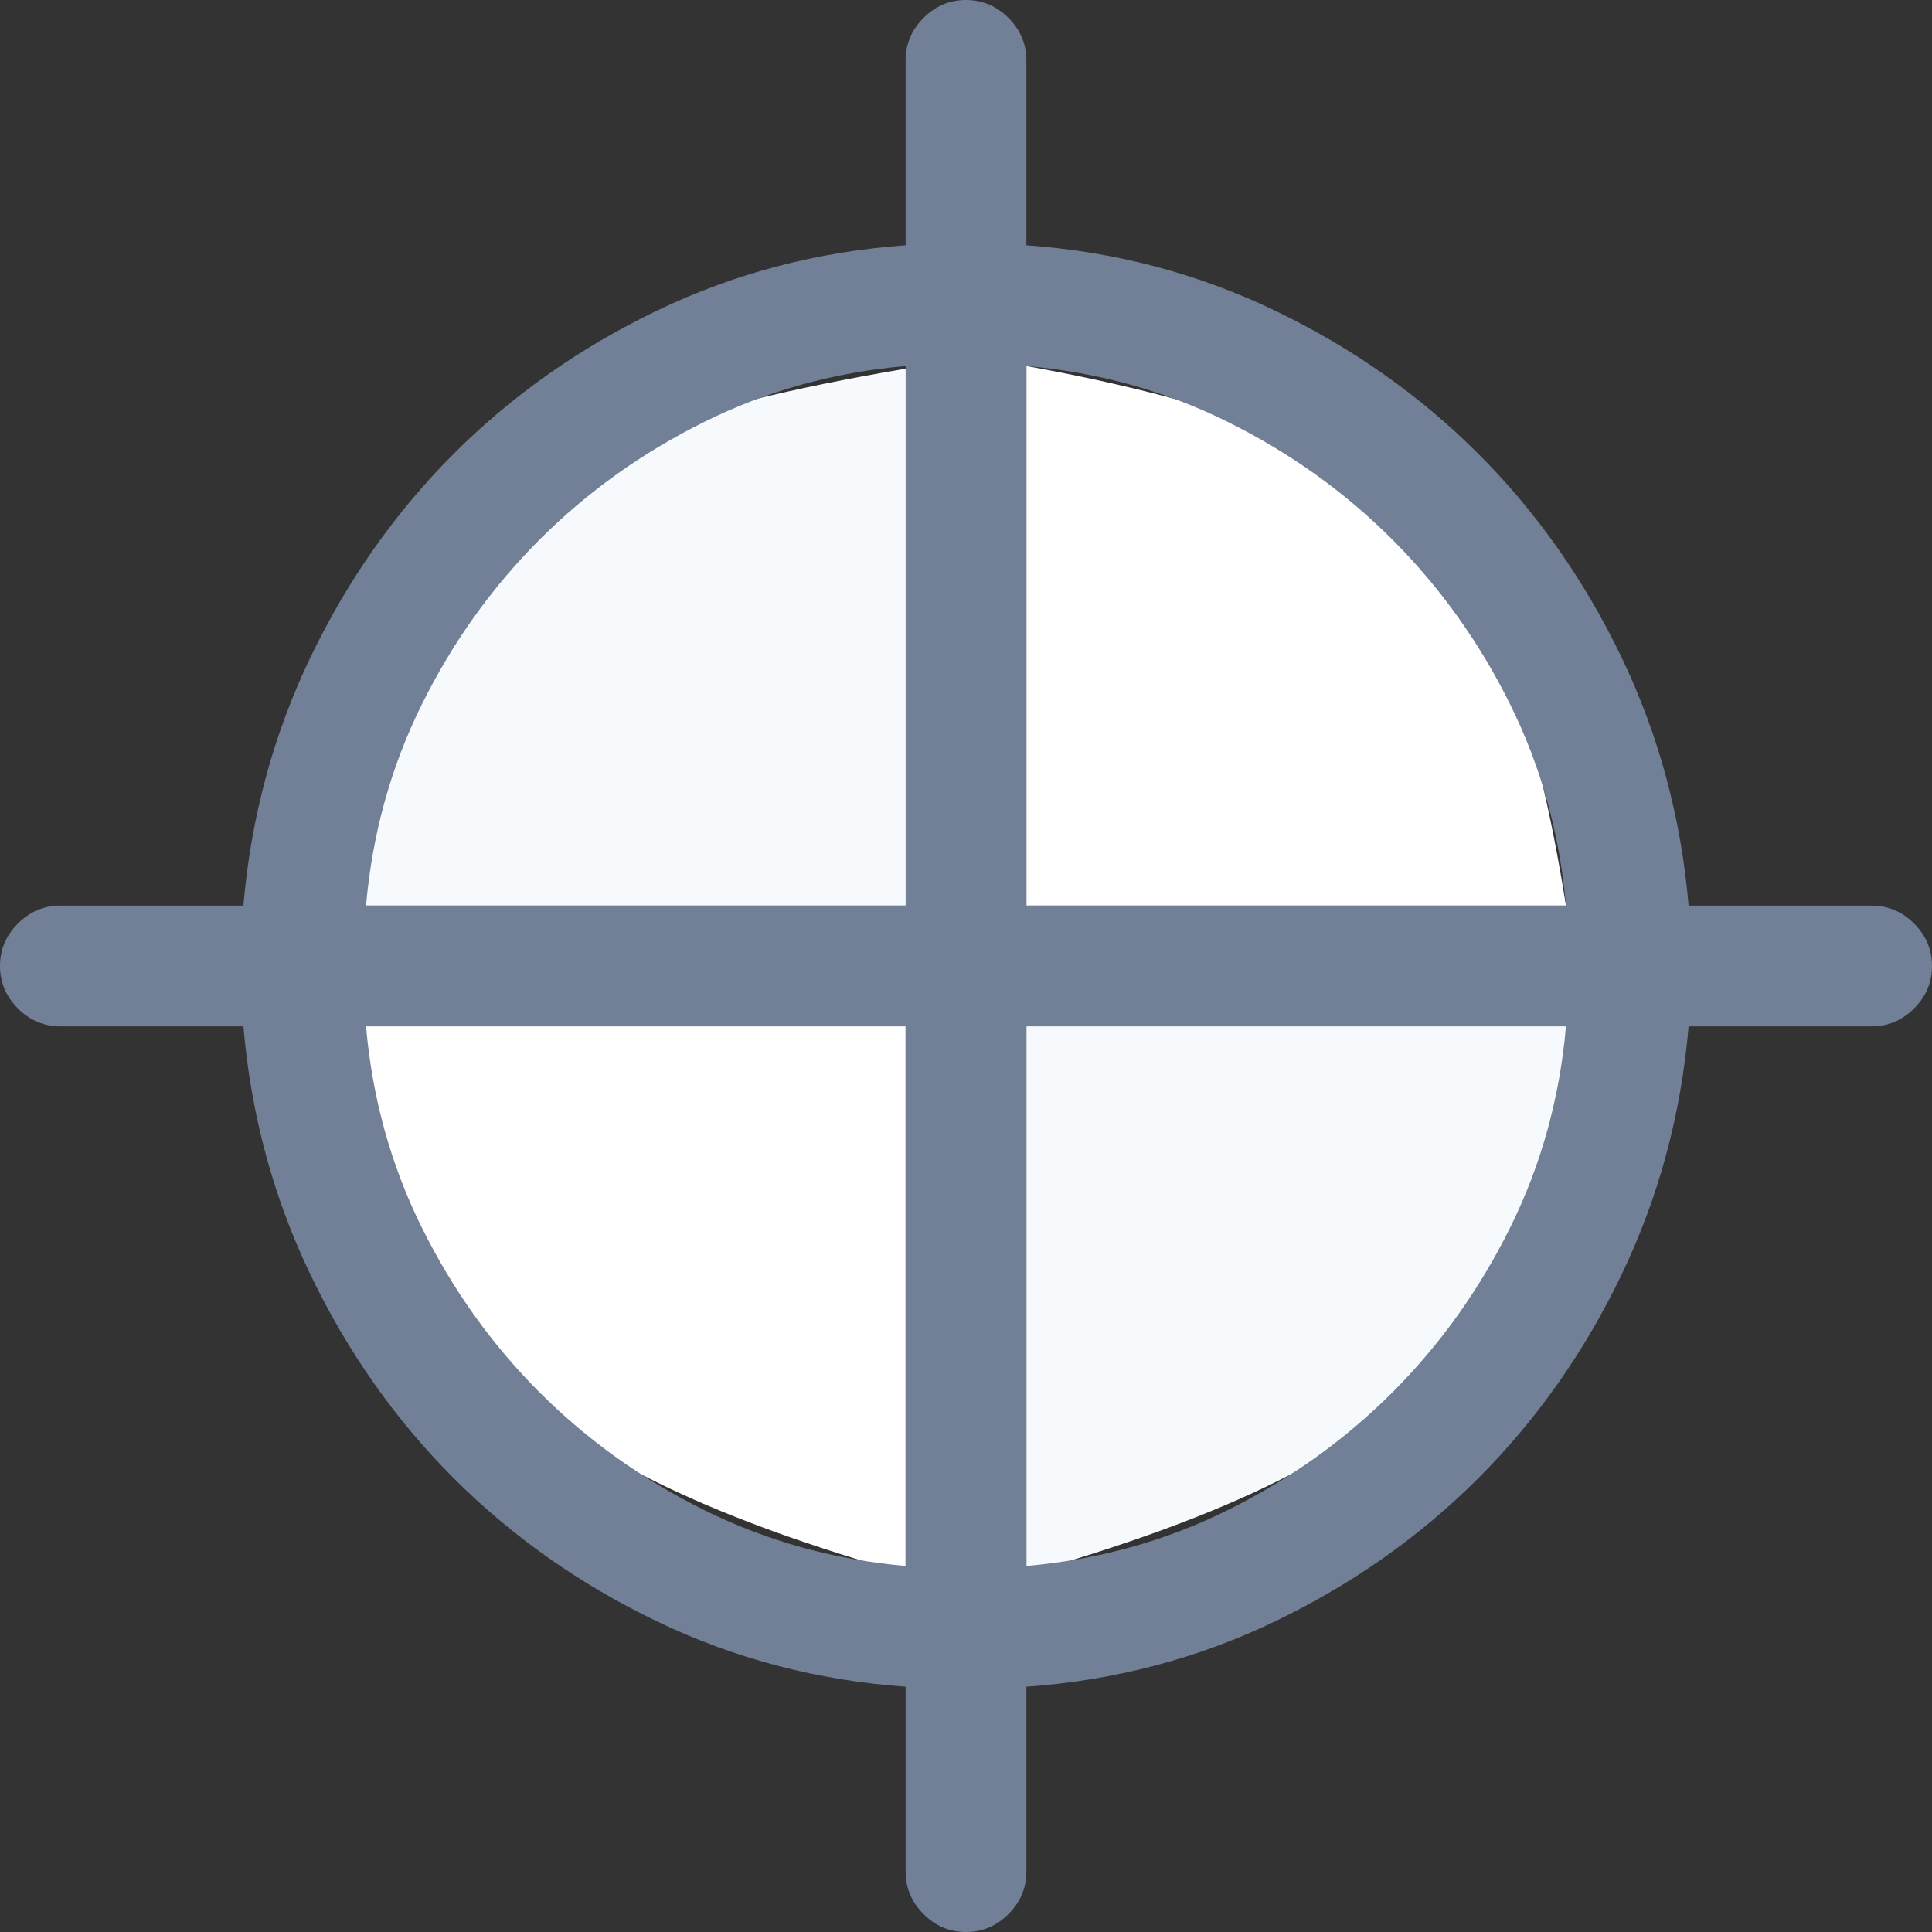
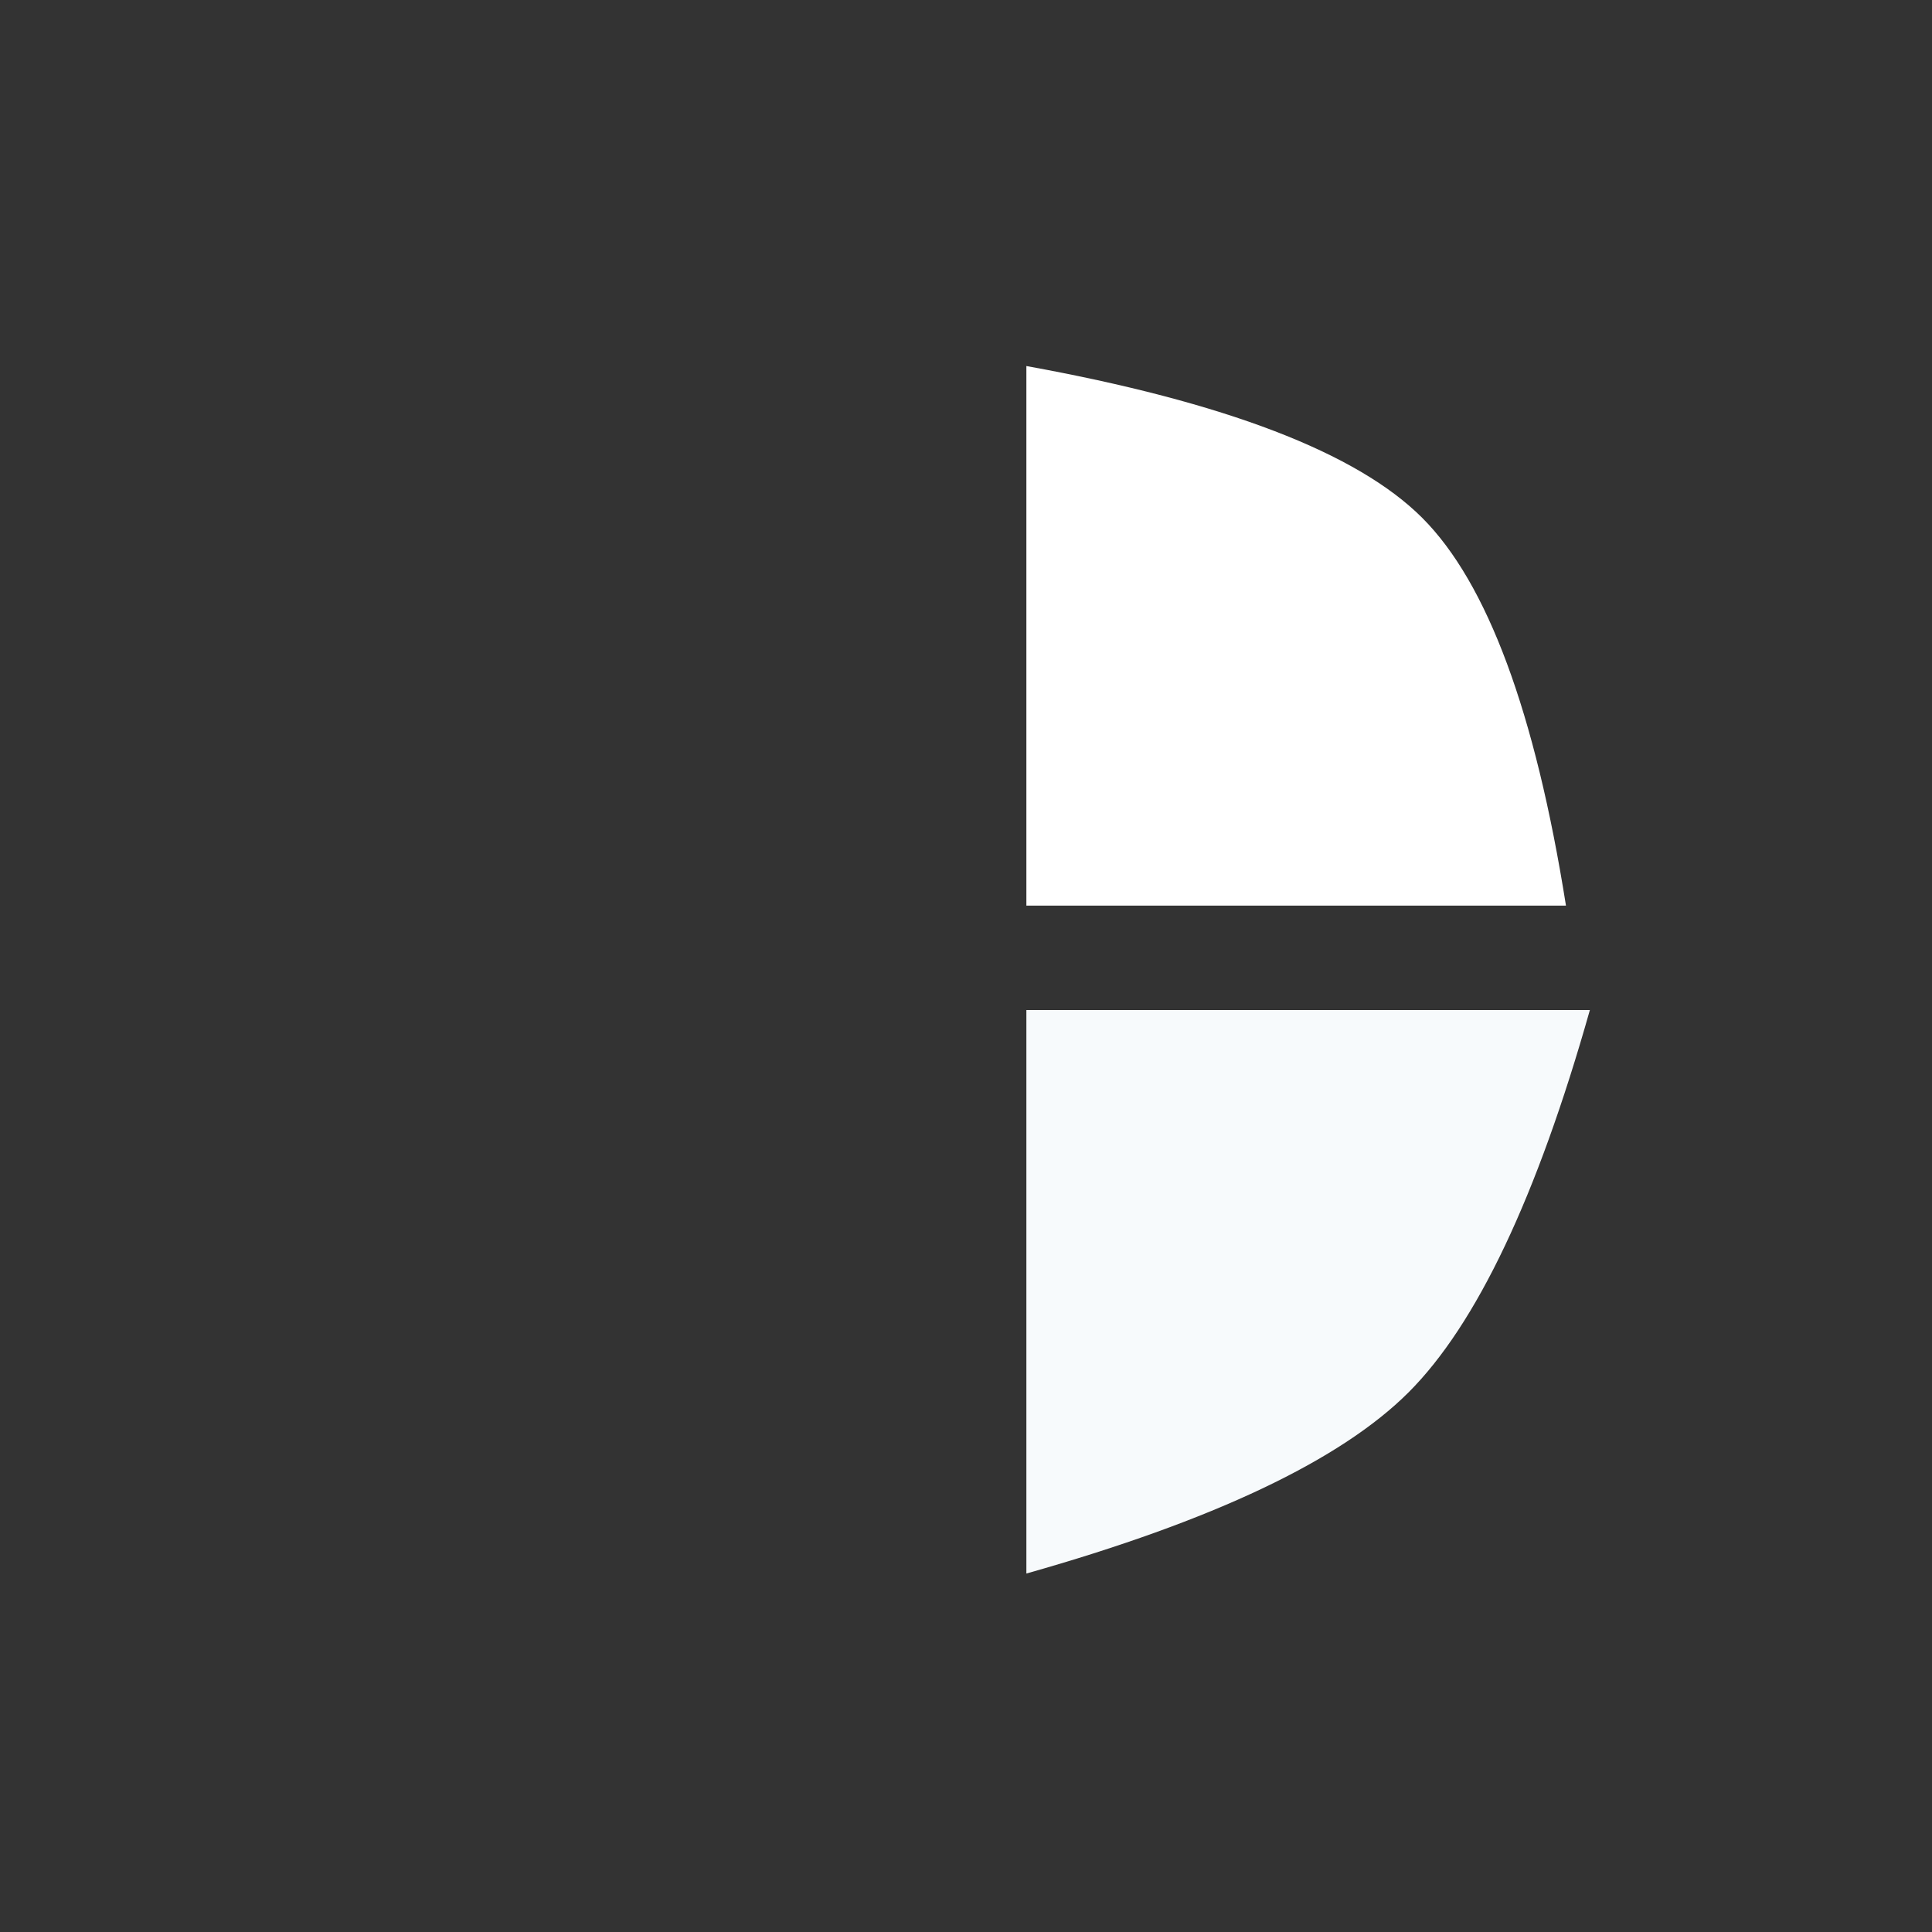
<svg xmlns="http://www.w3.org/2000/svg" width="48px" height="48px" viewBox="0 0 48 48" version="1.1">
  <rect x="0" y="0" width="48" height="48" fill="#333333" stroke="none" />
  <title>Group 20</title>
  <g id="HubFG---FI-Landing-page" stroke="none" stroke-width="1" fill="none" fill-rule="evenodd">
    <g id="Franchise-Intelligence-Landing-Page" transform="translate(-797, -1345)">
      <g id="Group-20" transform="translate(797, 1345)">
        <path d="M25.5,9.094 L25.5,22.5 L38.906,22.5 C38.143,17.695 36.952,14.483 35.334,12.865 C33.715,11.247 30.438,9.99 25.5,9.094 Z" id="Path-8" fill="#FFFFFF" />
-         <path d="M7.906,9.094 L7.906,22.5 L22.906,22.5 C22.052,17.695 20.72,14.483 18.909,12.865 C17.098,11.247 13.431,9.99 7.906,9.094 Z" id="Path-8-Copy-3" fill="#F7FAFC" transform="translate(15.406, 15.797) scale(-1, 1) translate(-15.406, -15.797) " />
-         <path d="M8.5,25.094 L8.5,39.094 L22.5,39.094 C21.188,34.453 19.686,31.287 17.997,29.597 C16.307,27.907 13.141,26.406 8.5,25.094 Z" id="Path-8-Copy" fill="#FFFFFF" transform="translate(15.5, 32.094) scale(-1, -1) translate(-15.5, -32.094) " />
        <path d="M25.5,25.094 L25.5,39.094 L39.5,39.094 C38.188,34.453 36.686,31.287 34.997,29.597 C33.307,27.907 30.141,26.406 25.5,25.094 Z" id="Path-8-Copy-2" fill="#F7FAFC" transform="translate(32.5, 32.094) scale(1, -1) translate(-32.5, -32.094) " />
-         <path d="M46.5,22.5 C46.906,22.5 47.258,22.648 47.555,22.945 C47.852,23.242 48,23.594 48,24 C48,24.406 47.852,24.758 47.555,25.055 C47.258,25.352 46.906,25.5 46.5,25.5 L41.953,25.5 C41.766,27.688 41.211,29.742 40.289,31.664 C39.367,33.586 38.18,35.273 36.727,36.727 C35.273,38.18 33.586,39.367 31.664,40.289 C29.742,41.211 27.688,41.75 25.5,41.906 L25.5,46.5 C25.5,46.906 25.352,47.258 25.055,47.555 C24.758,47.852 24.406,48 24,48 C23.594,48 23.242,47.852 22.945,47.555 C22.648,47.258 22.5,46.906 22.5,46.5 L22.5,41.906 C20.312,41.75 18.258,41.211 16.336,40.289 C14.414,39.367 12.727,38.18 11.273,36.727 C9.82,35.273 8.633,33.586 7.711,31.664 C6.789,29.742 6.234,27.688 6.047,25.5 L1.5,25.5 C1.094,25.5 0.742,25.352 0.445,25.055 C0.148,24.758 0,24.406 0,24 C0,23.594 0.148,23.242 0.445,22.945 C0.742,22.648 1.094,22.5 1.5,22.5 L6.047,22.5 C6.234,20.312 6.789,18.258 7.711,16.336 C8.633,14.414 9.82,12.727 11.273,11.273 C12.727,9.82 14.414,8.633 16.336,7.711 C18.258,6.789 20.312,6.25 22.5,6.094 L22.5,1.5 C22.5,1.094 22.648,0.742 22.945,0.445 C23.242,0.148 23.594,0 24,0 C24.406,0 24.758,0.148 25.055,0.445 C25.352,0.742 25.5,1.094 25.5,1.5 L25.5,6.094 C27.688,6.25 29.742,6.789 31.664,7.711 C33.586,8.633 35.273,9.82 36.727,11.273 C38.18,12.727 39.367,14.414 40.289,16.336 C41.211,18.258 41.766,20.312 41.953,22.5 L46.5,22.5 Z M22.5,9.094 C20.719,9.25 19.055,9.711 17.508,10.477 C15.961,11.242 14.594,12.219 13.406,13.406 C12.219,14.594 11.242,15.961 10.477,17.508 C9.711,19.055 9.25,20.719 9.094,22.5 L22.5,22.5 L22.5,9.094 Z M9.094,25.5 C9.25,27.281 9.711,28.945 10.477,30.492 C11.242,32.039 12.219,33.406 13.406,34.594 C14.594,35.781 15.961,36.758 17.508,37.523 C19.055,38.289 20.719,38.75 22.5,38.906 L22.5,25.5 L9.094,25.5 Z M25.5,38.906 C27.281,38.75 28.945,38.289 30.492,37.523 C32.039,36.758 33.406,35.781 34.594,34.594 C35.781,33.406 36.758,32.039 37.523,30.492 C38.289,28.945 38.75,27.281 38.906,25.5 L25.5,25.5 L25.5,38.906 Z M25.5,22.5 L38.906,22.5 C38.75,20.719 38.289,19.055 37.523,17.508 C36.758,15.961 35.781,14.594 34.594,13.406 C33.406,12.219 32.039,11.242 30.492,10.477 C28.945,9.711 27.281,9.25 25.5,9.094 L25.5,22.5 Z" id="Target---simple-line-icons" fill="#718096" />
      </g>
    </g>
  </g>
</svg>